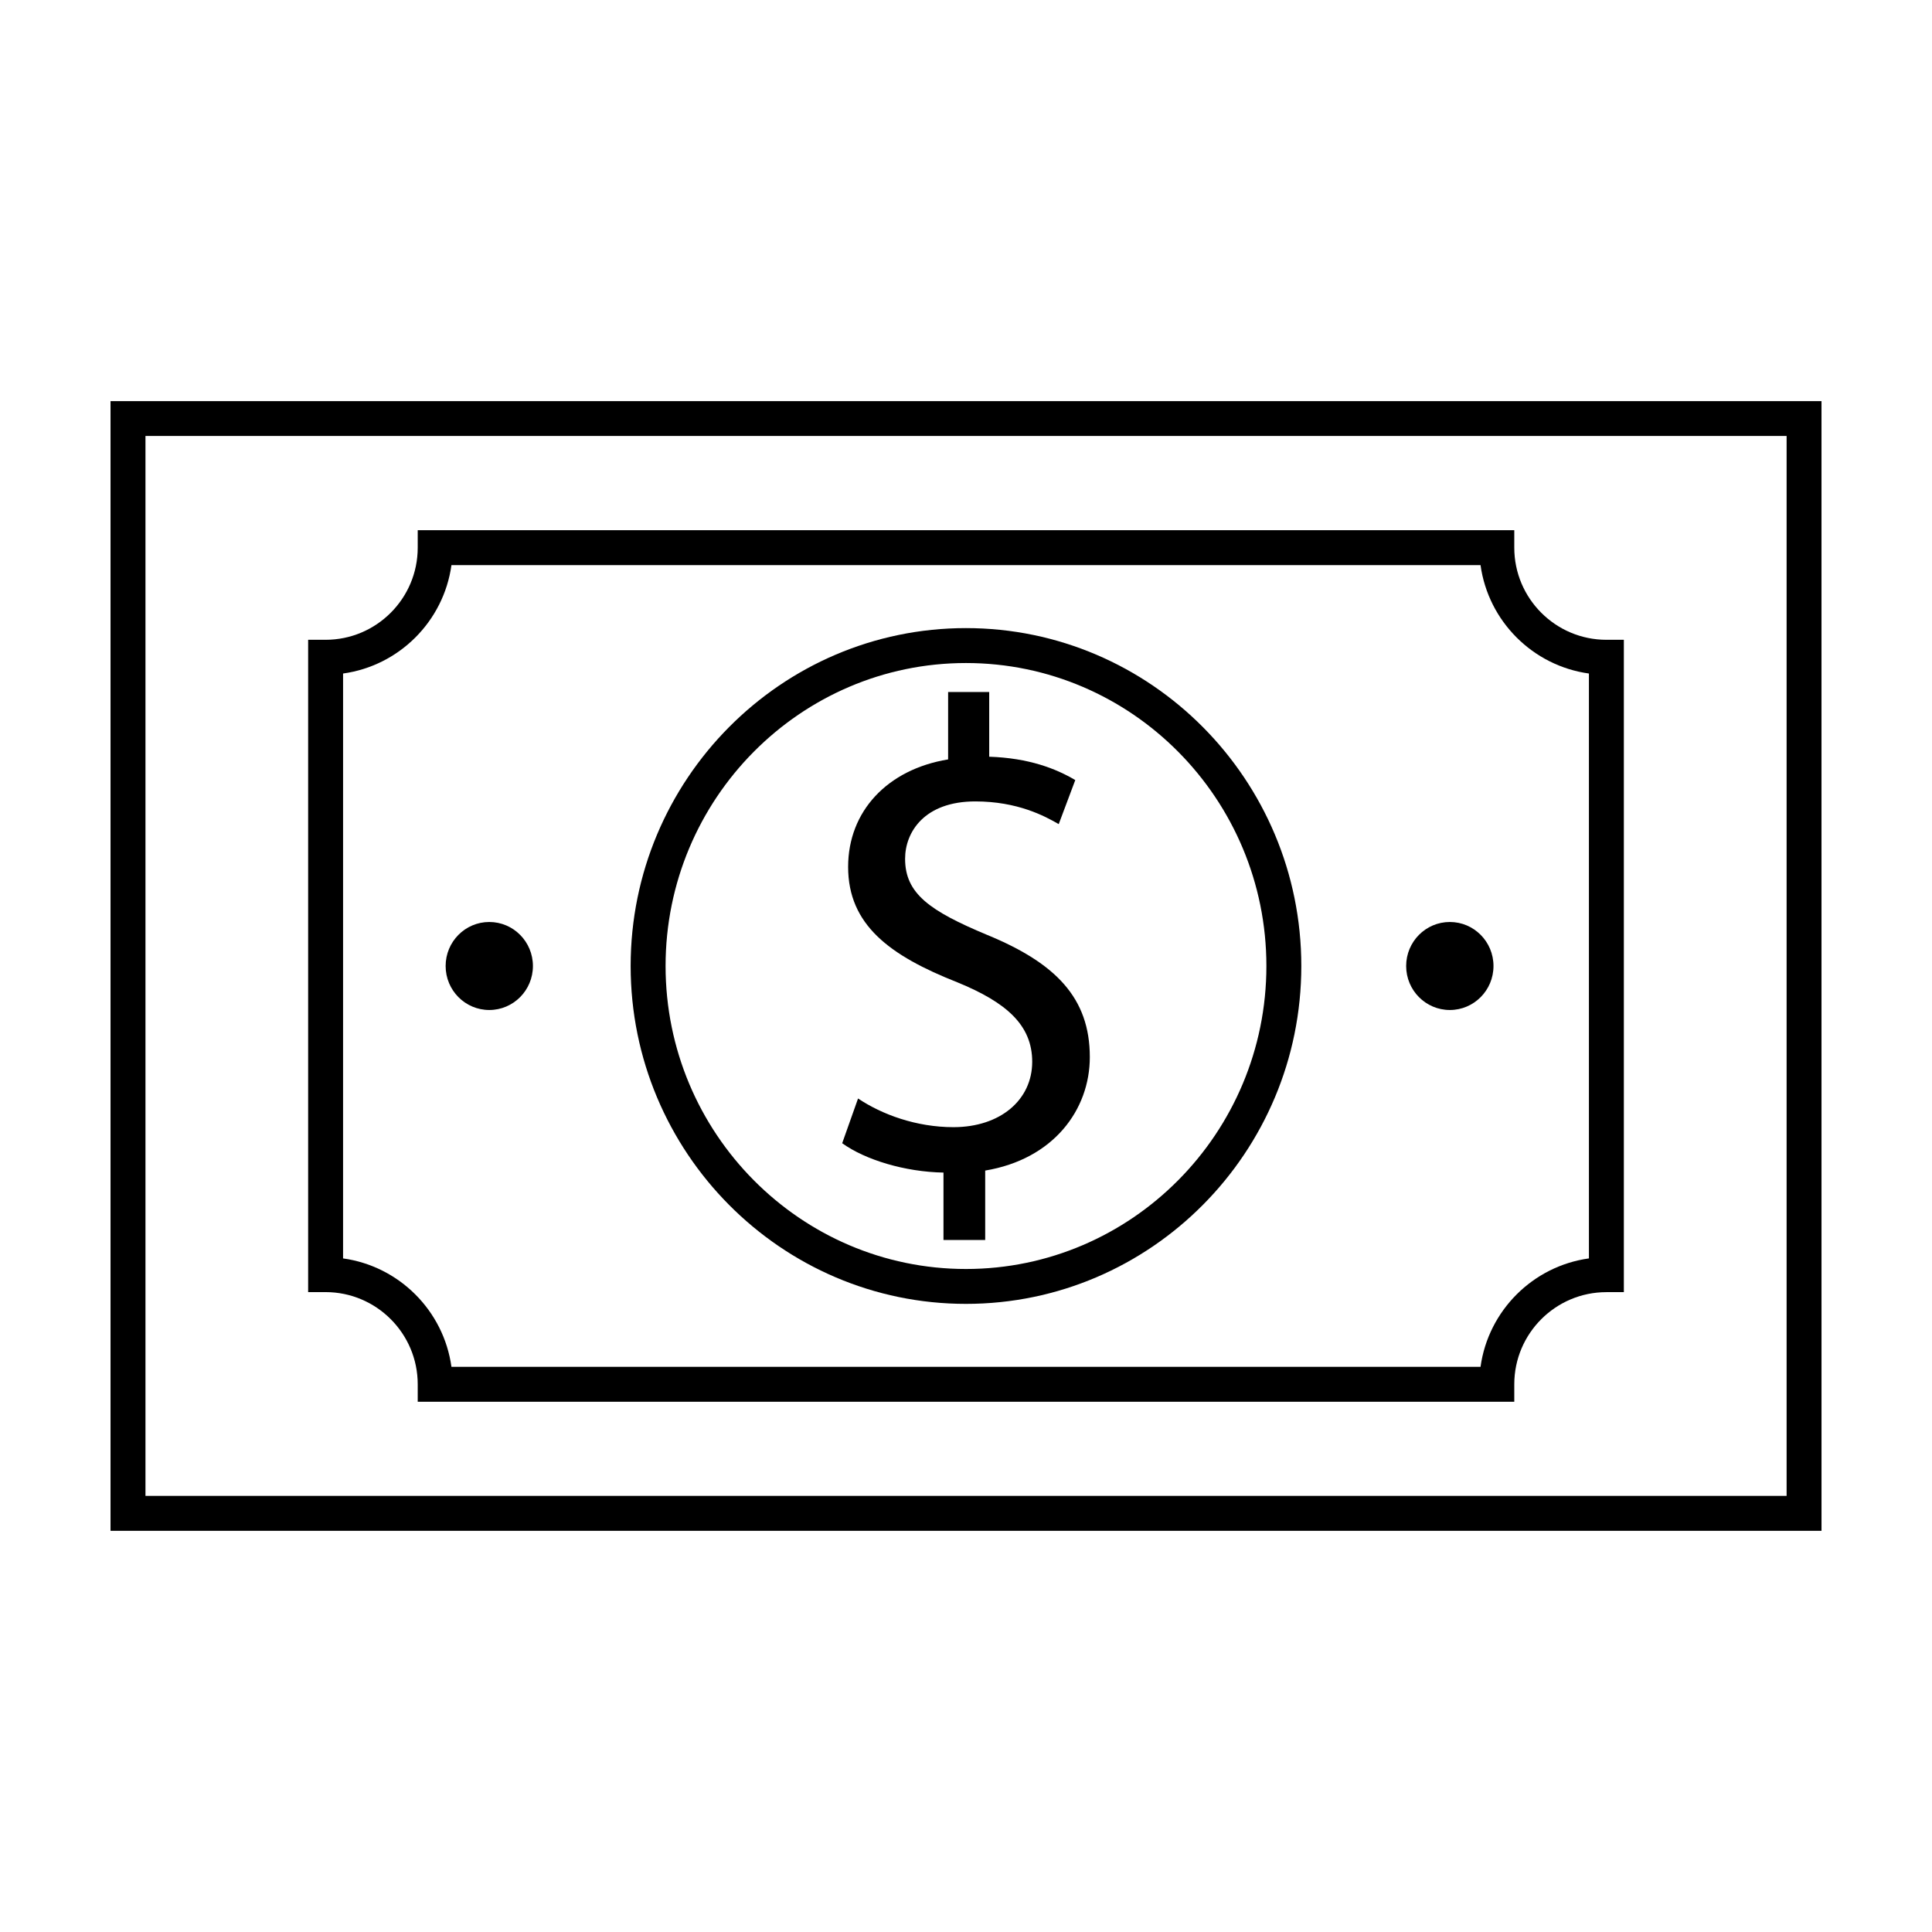
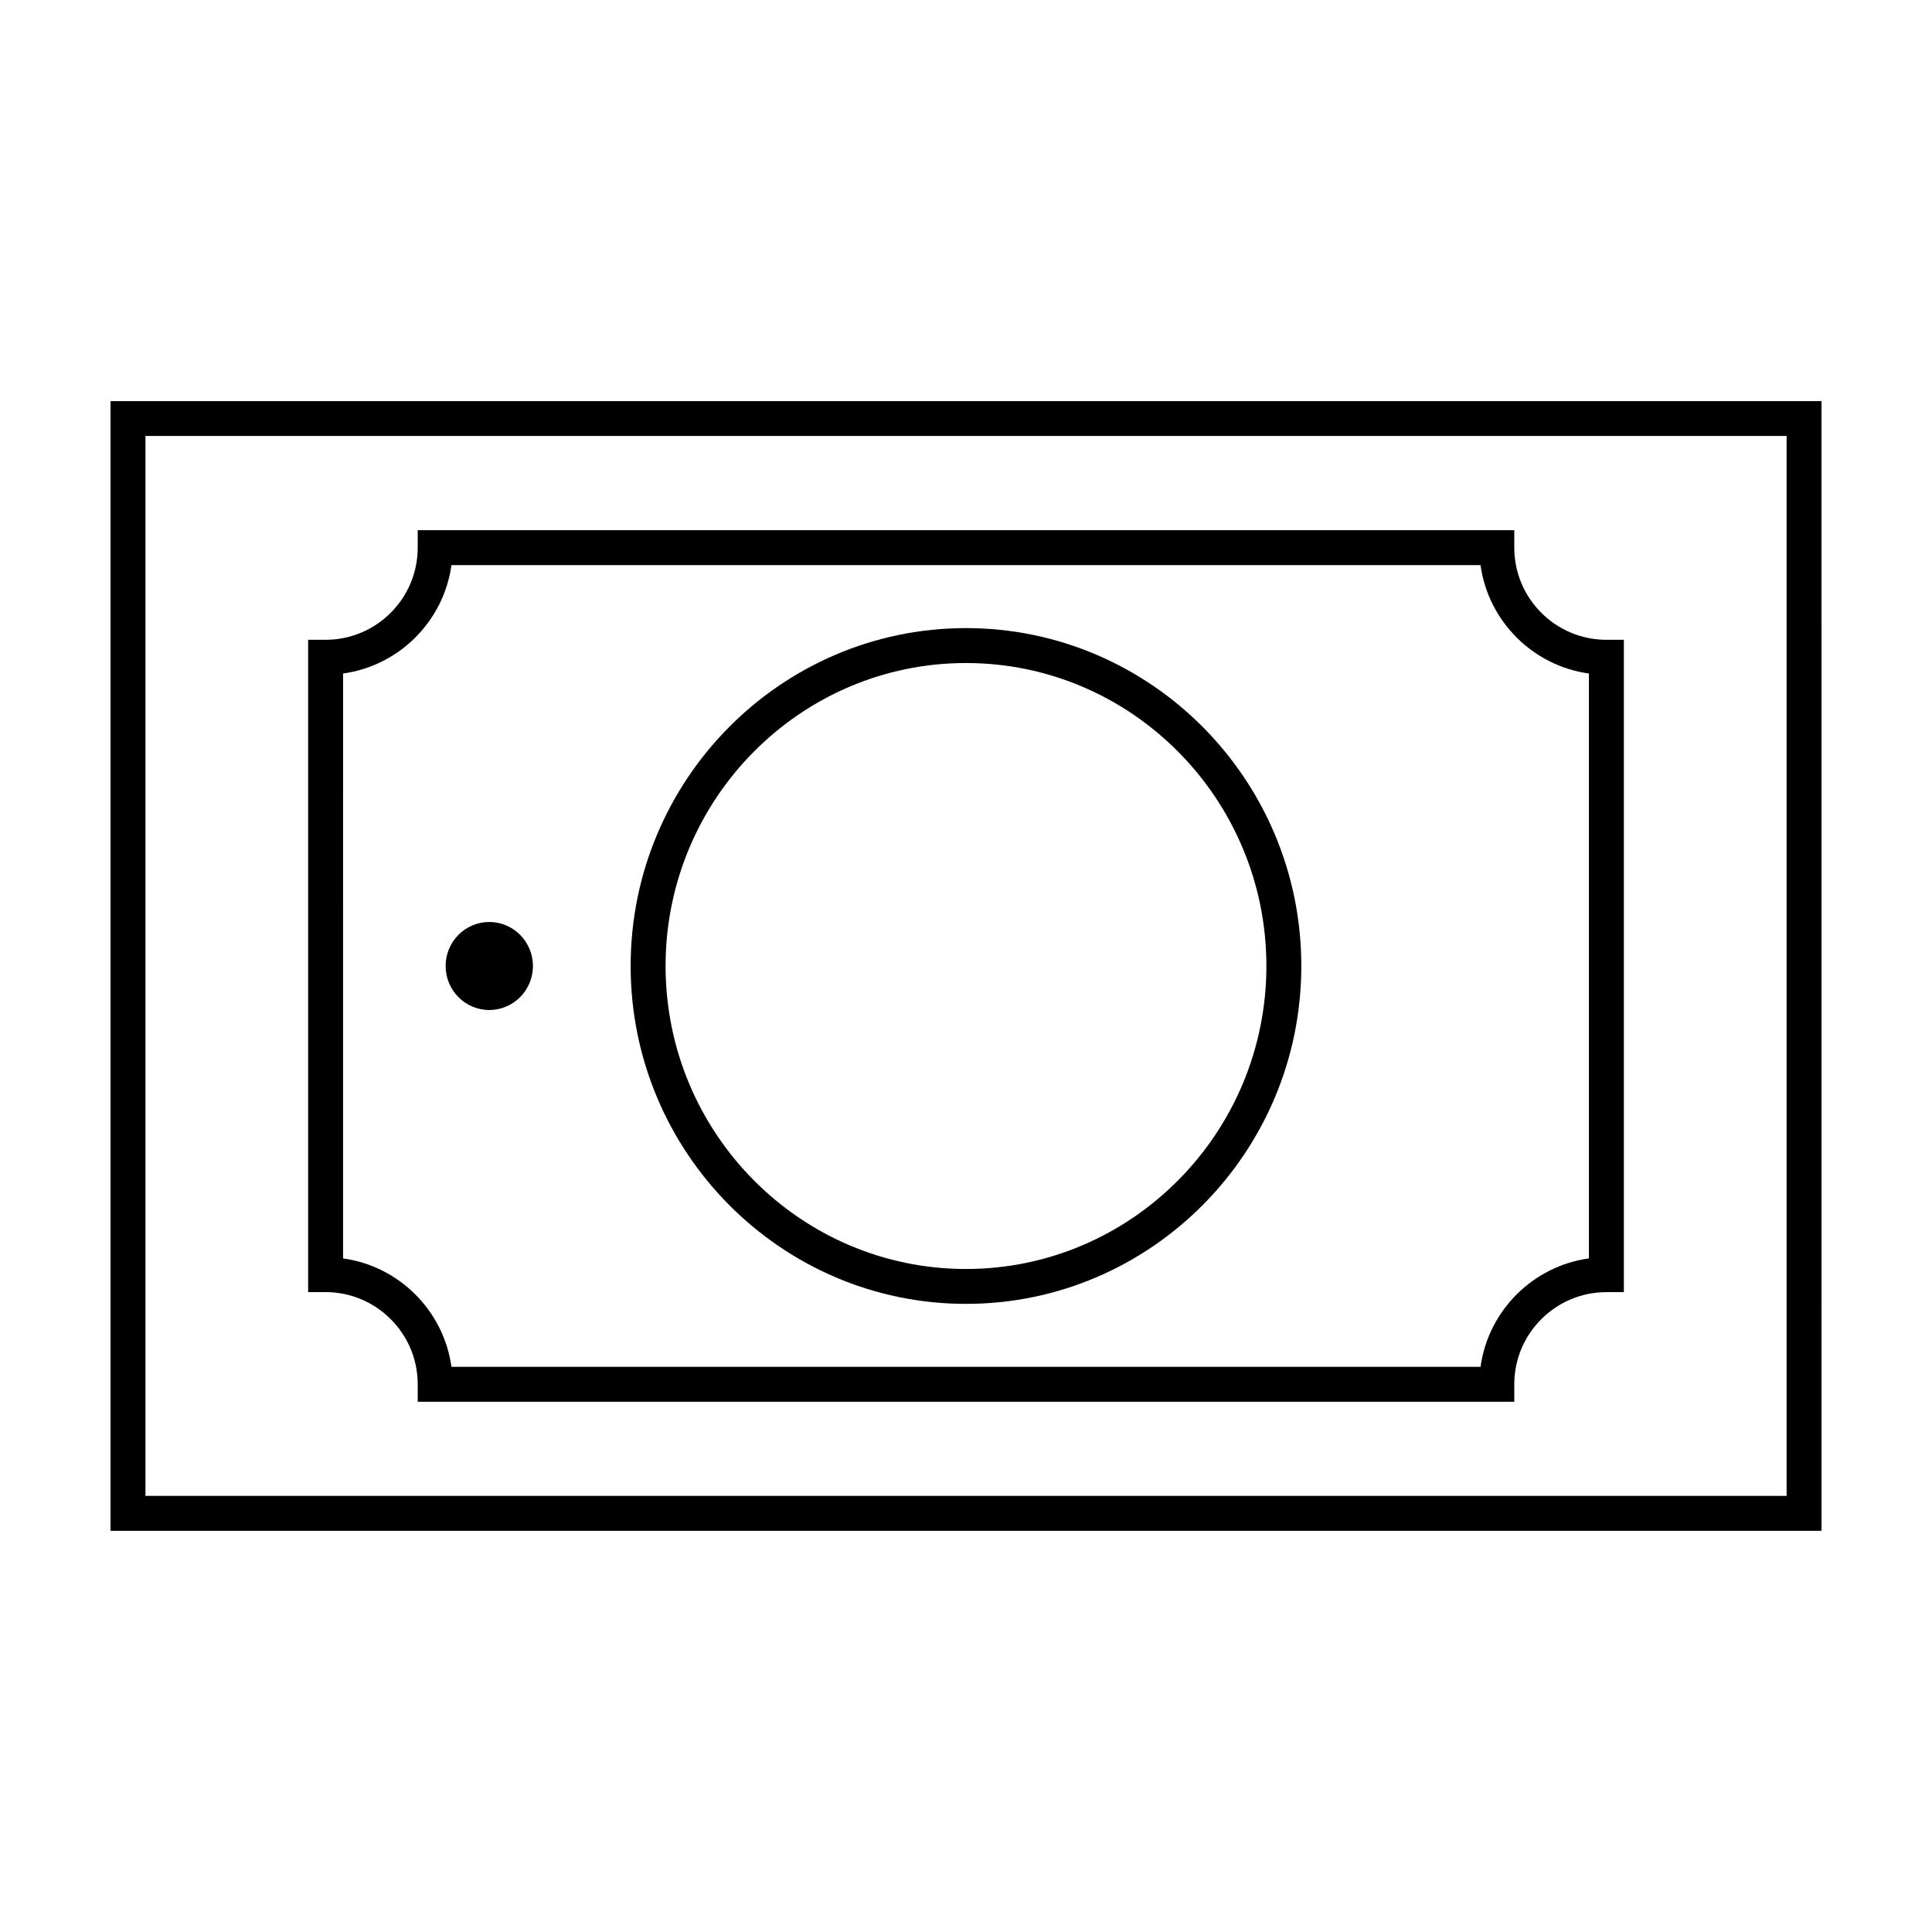
<svg xmlns="http://www.w3.org/2000/svg" fill="#000000" width="800px" height="800px" version="1.1" viewBox="144 144 512 512">
  <g>
    <path d="m173.29 250.3v299.38h453.43l-0.004-299.38zm444.18 290.12h-434.92v-280.88h434.92z" />
    <path d="m254.7 510.85v4.629h290.6v-4.629c0-13.461 10.953-24.418 24.414-24.418h4.625v-172.88h-4.625c-13.461 0-24.414-10.949-24.414-24.414v-4.629h-290.6v4.629c0 13.469-10.953 24.414-24.414 24.414h-4.625v172.87h4.625c13.461 0.004 24.414 10.961 24.414 24.422zm-19.785-188.36c14.863-2.051 26.668-13.855 28.723-28.727h272.72c2.051 14.871 13.855 26.676 28.723 28.727v155c-14.867 2.055-26.672 13.859-28.723 28.73l-272.72 0.004c-2.055-14.871-13.859-26.676-28.723-28.73l0.004-155z" />
-     <path d="m396.66 442.71c-9.82 0-18.953-3.356-25.266-7.602l-4.207 11.859c6.137 4.414 16.668 7.602 26.844 7.777v17.863h11.055v-18.395c18.07-3.012 27.727-16.09 27.727-30.078 0-15.738-9.125-24.934-27.195-32.371-15.266-6.367-21.758-10.969-21.758-20.168 0-7.07 5.09-15.211 18.602-15.211 11.23 0 18.426 3.891 22.113 6.016l4.383-11.672c-5.094-3.019-12.281-5.844-22.809-6.191v-17.148l-10.887 0.004v17.859c-16.148 2.648-26.5 13.793-26.5 28.477 0 15.391 11.047 23.527 28.949 30.598 12.984 5.309 19.836 11.324 19.836 21.055-0.004 10.078-8.426 17.328-20.887 17.328z" />
    <path d="m285.23 400c0 6.441-5.18 11.66-11.566 11.66-6.391 0-11.566-5.219-11.566-11.66s5.176-11.664 11.566-11.664c6.387 0 11.566 5.223 11.566 11.664" />
-     <path d="m539.79 400c0 6.441-5.18 11.66-11.57 11.66-6.394 0-11.574-5.219-11.574-11.66s5.18-11.664 11.574-11.664c6.391 0 11.57 5.223 11.57 11.664" />
    <path d="m399.99 489.54c49.004 0 88.871-40.168 88.871-89.543s-39.867-89.543-88.871-89.543c-48.996 0-88.863 40.172-88.863 89.543 0.004 49.379 39.867 89.543 88.863 89.543zm0-169.83c43.902 0 79.617 36.016 79.617 80.293 0 44.27-35.715 80.293-79.617 80.293-43.891 0-79.605-36.023-79.605-80.293 0-44.273 35.715-80.293 79.605-80.293z" />
  </g>
</svg>